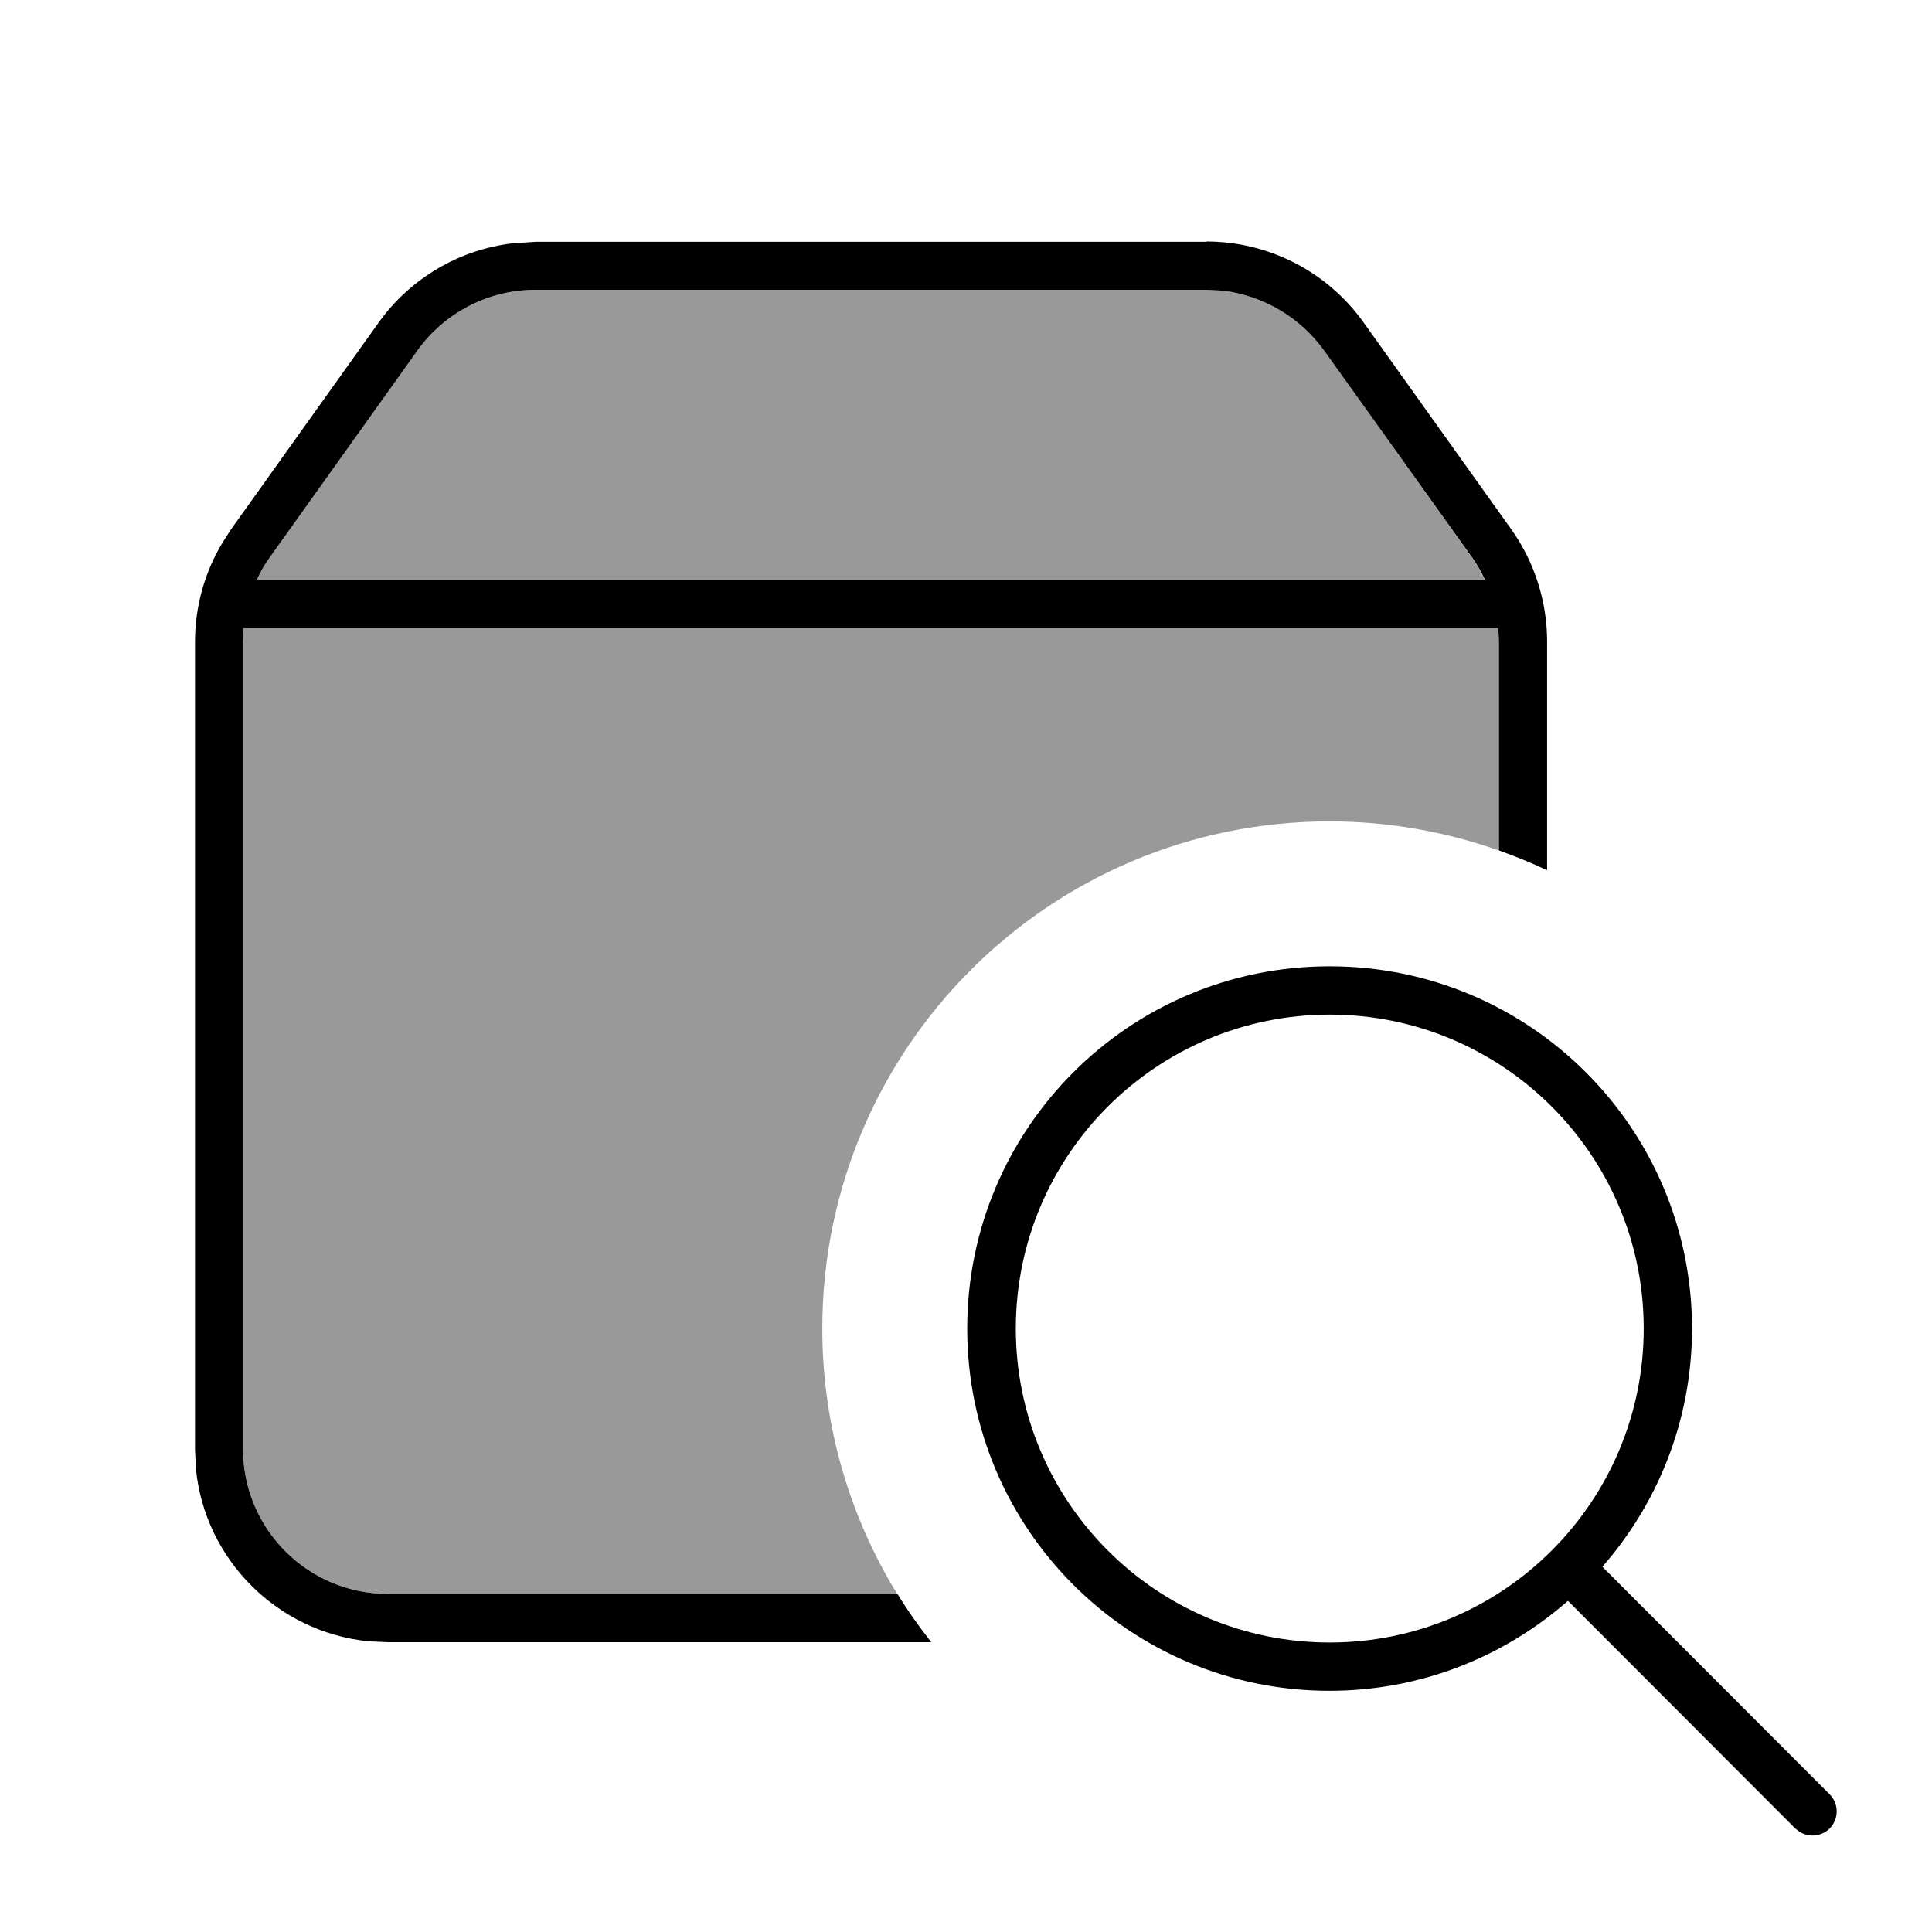
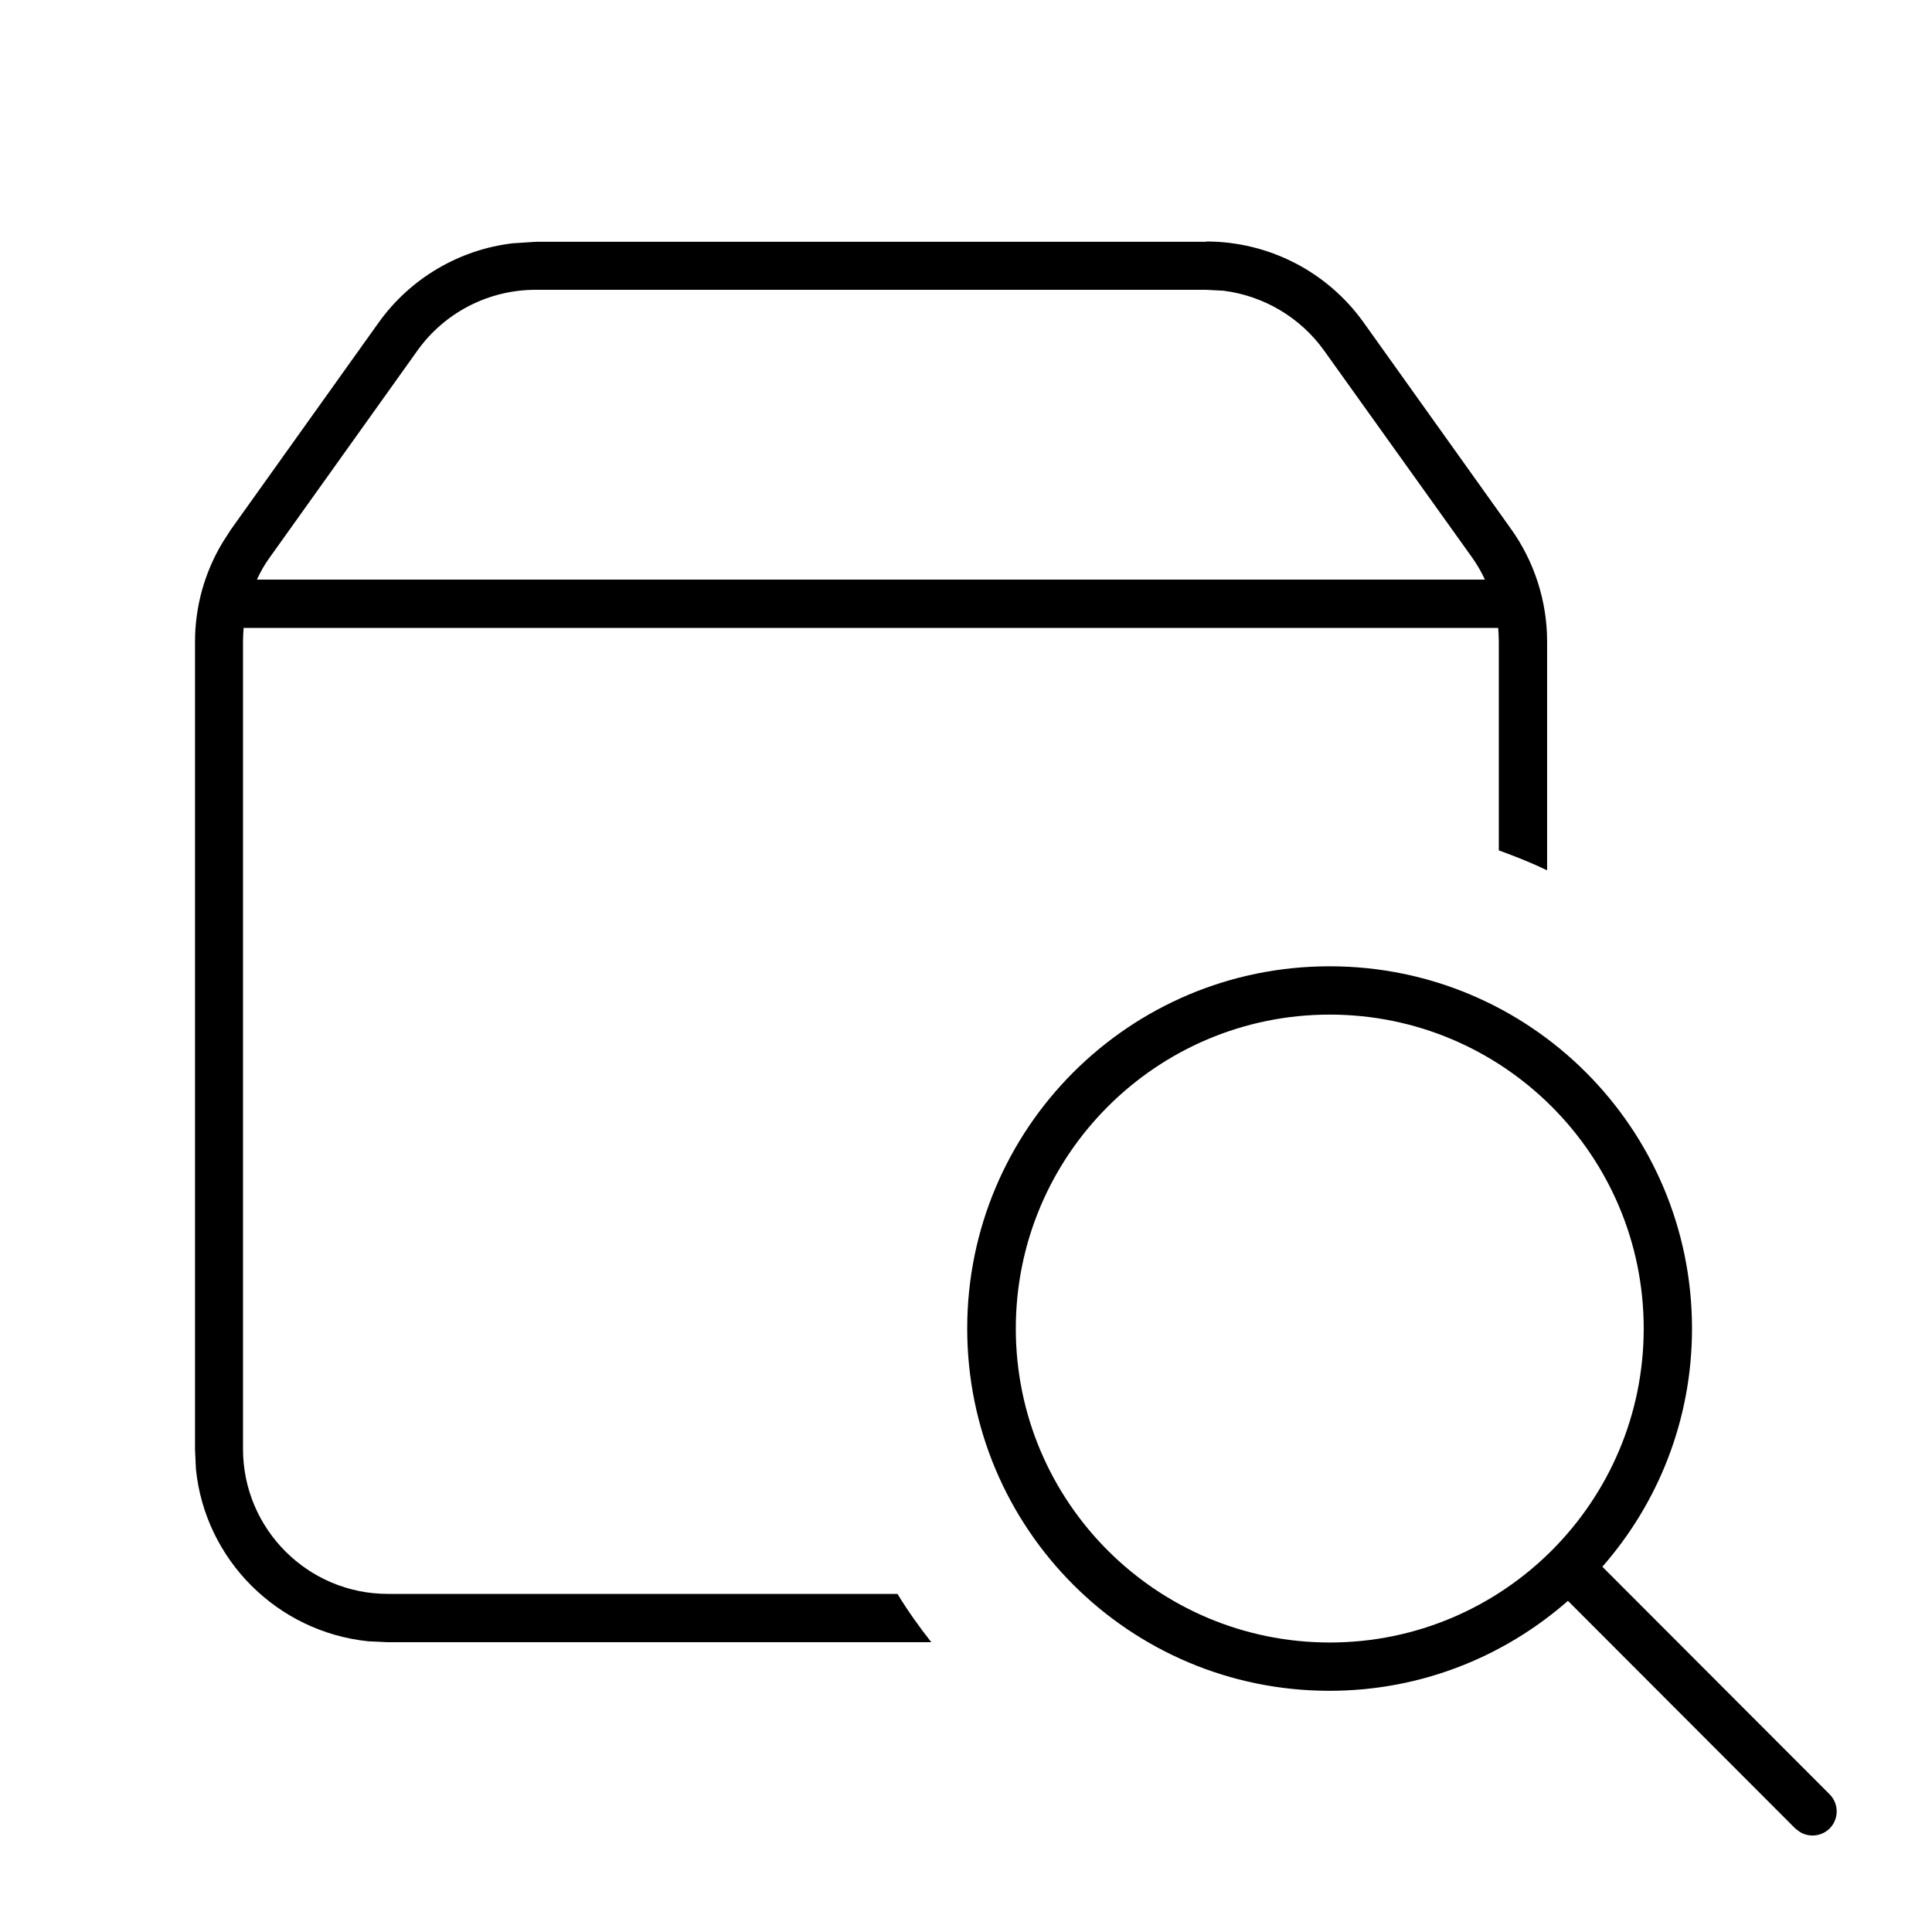
<svg xmlns="http://www.w3.org/2000/svg" viewBox="0 0 640 640">
-   <path opacity=".4" fill="currentColor" d="M80.7 208L496.2 208C496.3 209.5 496.4 211 496.4 212.5L496.4 281.7C478.9 275.5 460 272.1 440.4 272.1C347.6 272.1 272.4 347.3 272.4 440.1C272.4 472.3 281.5 502.4 297.2 528L128.5 528C102 528 80.5 506.5 80.5 480L80.5 212.5C80.5 211 80.6 209.5 80.7 208zM85.1 192C86.3 189.4 87.7 187 89.4 184.6L138.3 116.1C147.3 103.5 161.9 96 177.4 96L399.5 96L405.3 96.3C418.6 97.9 430.7 105 438.6 116.1L487.5 184.6C489.2 186.9 490.6 189.4 491.8 192L85.1 192z" />
  <path fill="currentColor" d="M440.5 320.1C506.8 320.1 560.5 373.8 560.5 440.1C560.5 470.3 549.3 497.9 530.8 519L606.1 594.4C609.2 597.5 609.2 602.6 606.1 605.7C603.4 608.4 599.1 608.8 596 606.7L594.7 605.7L519.4 530.3C498.3 548.8 470.7 560.1 440.4 560.1C374.1 560.1 320.4 506.4 320.4 440.1C320.4 373.8 374.1 320.1 440.4 320.1zM440.5 336.1C383.1 336.1 336.5 382.7 336.5 440.1C336.5 497.5 383.1 544.1 440.5 544.1C497.9 544.1 544.5 497.5 544.5 440.1C544.5 382.7 497.9 336.1 440.5 336.1zM399.6 80C420.3 80 439.7 90 451.7 106.8L500.6 175.3C508.3 186.1 512.5 199.2 512.5 212.5L512.5 288.3C507.3 285.8 502 283.7 496.5 281.7L496.5 212.5C496.5 211 496.4 209.5 496.3 208L80.7 208C80.6 209.5 80.5 211 80.5 212.5L80.5 480C80.5 506.5 102 528 128.5 528L297.3 528C300.7 533.6 304.5 538.9 308.5 544L128.5 544L122 543.7C91.9 540.6 67.9 516.7 64.9 486.6L64.6 480.1L64.6 212.6C64.6 200.9 67.8 189.5 73.8 179.6L76.5 175.4L125.4 106.9C135.9 92.2 152.1 82.7 169.8 80.6L177.5 80.1L399.6 80.1zM177.4 96C161.9 96 147.3 103.5 138.3 116.1L89.4 184.6C87.7 186.9 86.3 189.4 85.1 192L491.9 192C490.7 189.4 489.3 187 487.6 184.6L438.6 116.1C430.7 105.1 418.6 98 405.3 96.3L399.5 96L177.4 96z" />
</svg>